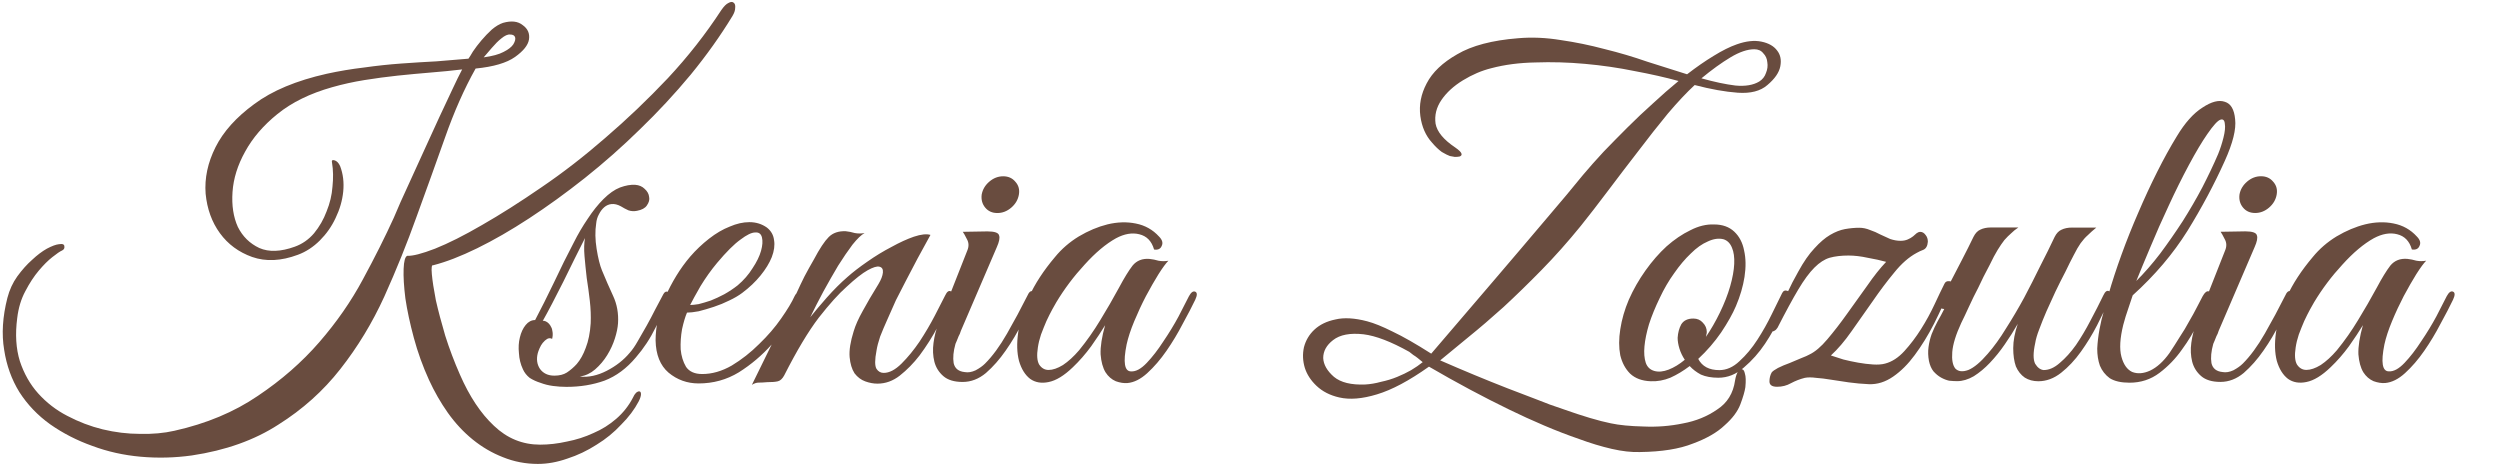
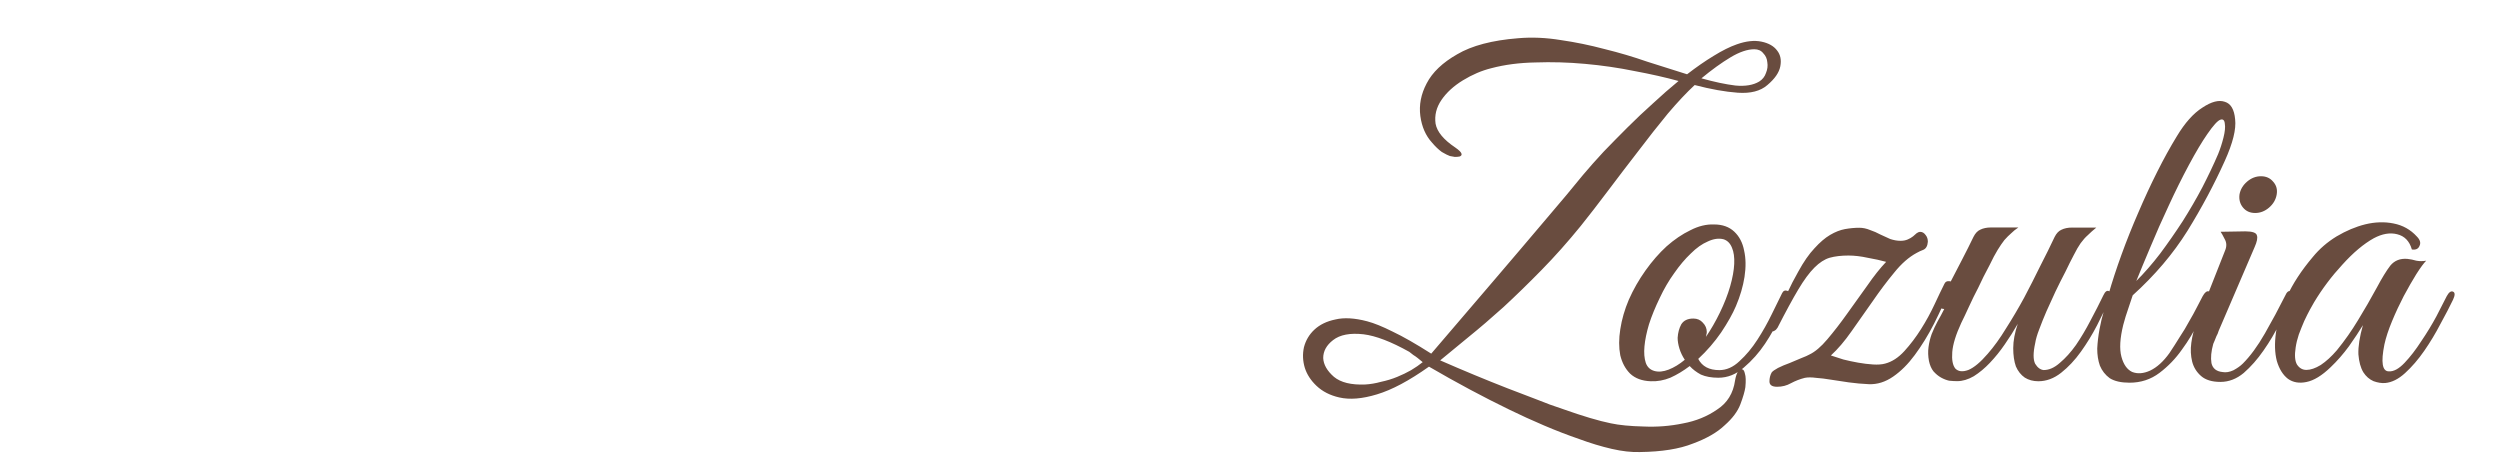
<svg xmlns="http://www.w3.org/2000/svg" width="965" height="180" viewBox="0 0 965 180" fill="none">
  <path d="M682.174 32.86C679.518 35.164 675.711 36.139 670.752 35.788C665.908 35.436 660.374 34.449 654.148 32.827C651.03 35.707 647.565 39.393 643.753 43.887C640.056 48.38 636.243 53.22 632.315 58.405C628.387 63.475 624.516 68.546 620.703 73.616C616.89 78.686 613.366 83.237 610.131 87.27C605.164 93.377 600.139 99.022 595.057 104.207C589.975 109.391 585.067 114.171 580.332 118.548C575.598 122.81 571.095 126.668 566.823 130.123C562.666 133.578 559.029 136.573 555.911 139.106C564.902 143.038 573.547 146.624 581.847 149.863C585.42 151.251 589.051 152.639 592.74 154.028C596.428 155.532 600.06 156.862 603.633 158.02C607.207 159.293 610.55 160.392 613.663 161.318C616.776 162.245 619.485 162.94 621.791 163.404C625.019 164.1 629.229 164.508 634.418 164.63C639.608 164.867 644.683 164.469 649.644 163.437C654.605 162.52 658.99 160.737 662.799 158.089C666.724 155.557 669.036 151.811 669.735 146.852C669.967 145.469 670.315 144.373 670.777 143.567C671.355 142.76 671.875 142.415 672.336 142.531C672.912 142.531 673.315 143.108 673.544 144.262C673.889 145.3 673.944 147.03 673.71 149.452C673.477 151.067 672.84 153.257 671.798 156.024C670.756 158.791 668.734 161.499 665.732 164.148C662.845 166.912 658.747 169.272 653.439 171.226C648.247 173.296 641.44 174.384 633.021 174.489C629.791 174.601 626.159 174.193 622.124 173.265C618.088 172.338 613.88 171.064 609.5 169.445C605.119 167.94 600.624 166.205 596.013 164.239C591.402 162.273 586.965 160.249 582.7 158.168C572.673 153.312 562.3 147.764 551.583 141.523C543.964 146.935 537.269 150.503 531.5 152.226C525.847 153.949 521.002 154.347 516.967 153.42C513.392 152.608 510.453 151.105 508.15 148.911C505.961 146.833 504.465 144.524 503.661 141.986C502.858 139.332 502.746 136.68 503.326 134.028C504.022 131.376 505.351 129.128 507.314 127.285C509.393 125.327 512.105 124.004 515.451 123.316C518.797 122.512 522.891 122.748 527.733 124.022C530.385 124.717 533.67 126.048 537.588 128.013C541.507 129.863 546.463 132.694 552.455 136.507C561.003 126.483 569.09 117.036 576.714 108.164C579.948 104.362 583.241 100.502 586.591 96.585C589.941 92.667 593.117 88.923 596.121 85.351C599.24 81.664 602.07 78.322 604.612 75.327C607.153 72.216 609.291 69.623 611.023 67.549C613.449 64.669 616.106 61.673 618.994 58.563C621.997 55.452 625.057 52.342 628.175 49.231C631.409 46.006 634.7 42.896 638.049 39.901C641.398 36.791 644.689 33.912 647.922 31.263C642.849 29.873 637.2 28.597 630.973 27.437C624.747 26.161 618.347 25.231 611.774 24.646C605.316 24.062 598.973 23.881 592.745 24.105C586.517 24.213 580.807 24.956 575.615 26.334C571.923 27.252 568.288 28.805 564.709 30.992C561.131 33.179 558.36 35.713 556.395 38.594C554.43 41.475 553.677 44.53 554.133 47.76C554.706 50.875 557.239 53.934 561.733 56.938C563.231 57.978 564.037 58.786 564.152 59.363C564.266 59.825 564.035 60.17 563.458 60.4C562.997 60.515 562.362 60.572 561.555 60.571C560.748 60.455 560.114 60.339 559.652 60.223C558.961 59.991 557.923 59.471 556.54 58.662C555.273 57.738 554.006 56.526 552.739 55.025C550.321 52.369 548.826 48.965 548.255 44.812C547.685 40.544 548.498 36.336 550.695 32.186C552.892 27.922 556.818 24.178 562.474 20.955C568.13 17.617 575.976 15.55 586.011 14.755C591.317 14.3 596.795 14.537 602.445 15.466C608.095 16.28 613.745 17.44 619.394 18.946C625.043 20.337 630.52 21.958 635.822 23.809C641.241 25.546 646.371 27.166 651.213 28.672C654.792 25.908 658.197 23.547 661.429 21.591C664.777 19.518 667.778 18.023 670.432 17.103C674.009 15.839 677.181 15.496 679.948 16.076C682.715 16.656 684.732 17.812 685.998 19.544C687.265 21.16 687.666 23.178 687.201 25.6C686.736 28.021 685.061 30.441 682.174 32.86ZM679.062 31.472C680.332 30.666 681.198 29.572 681.661 28.188C682.24 26.805 682.415 25.421 682.186 24.037C682.073 22.653 681.555 21.499 680.634 20.575C679.828 19.536 678.675 19.016 677.176 19.014C674.523 19.011 671.466 20.045 668.003 22.117C664.54 24.189 660.788 26.895 656.747 30.235C661.704 31.625 666.085 32.553 669.891 33.019C673.696 33.369 676.753 32.854 679.062 31.472ZM549.163 139.791C548.472 139.213 547.839 138.693 547.262 138.231C546.686 137.769 546.11 137.365 545.534 137.018C544.958 136.556 544.44 136.152 543.979 135.805C536.949 131.876 531.07 129.62 526.342 129.038C521.153 128.455 517.23 129.2 514.575 131.273C512.035 133.23 510.763 135.536 510.759 138.188C510.871 140.726 512.252 143.149 514.902 145.459C517.551 147.654 521.587 148.639 527.007 148.414C528.968 148.301 530.987 147.958 533.064 147.384C535.256 146.925 537.333 146.293 539.295 145.488C541.256 144.683 543.045 143.82 544.661 142.899C546.392 141.863 547.893 140.827 549.163 139.791ZM690.497 114.699C689.803 116.313 688.646 118.849 687.027 122.307C685.522 125.765 683.615 129.223 681.303 132.68C678.992 136.137 676.277 139.19 673.16 141.839C670.157 144.489 666.869 145.811 663.293 145.807C660.641 145.804 658.392 145.397 656.548 144.588C654.819 143.663 653.379 142.566 652.227 141.296C649.803 143.138 647.321 144.635 644.782 145.785C642.244 146.82 639.706 147.278 637.168 147.16C633.824 147.041 631.173 146.057 629.214 144.21C627.372 142.362 626.106 139.996 625.418 137.112C624.846 134.113 624.85 130.768 625.432 127.078C626.014 123.273 627.115 119.468 628.735 115.664C630.47 111.745 632.609 107.999 635.151 104.427C637.693 100.854 640.408 97.744 643.295 95.094C646.297 92.445 649.356 90.373 652.472 88.877C655.588 87.266 658.646 86.52 661.644 86.639C664.874 86.643 667.467 87.568 669.426 89.416C671.384 91.264 672.649 93.687 673.222 96.686C673.909 99.686 673.963 103.088 673.381 106.894C672.799 110.584 671.698 114.331 670.078 118.135C668.805 121.132 666.898 124.532 664.355 128.335C661.813 132.023 658.867 135.422 655.518 138.532C657.014 141.417 659.722 142.862 663.643 142.866C666.411 142.87 669.008 141.719 671.433 139.415C673.974 137.112 676.284 134.346 678.364 131.12C680.445 127.893 682.295 124.608 683.914 121.265C685.533 117.922 686.863 115.214 687.904 113.139C688.367 112.217 689.059 111.929 689.981 112.276C690.903 112.623 691.075 113.431 690.497 114.699ZM665.27 92.352C663.425 91.889 661.406 92.175 659.213 93.21C657.021 94.13 654.827 95.684 652.633 97.873C650.439 99.947 648.302 102.482 646.222 105.478C644.142 108.359 642.292 111.528 640.673 114.986C638.938 118.56 637.549 121.96 636.507 125.188C635.58 128.301 634.999 131.126 634.765 133.663C634.531 136.2 634.701 138.334 635.275 140.065C635.85 141.68 636.944 142.72 638.558 143.183C640.172 143.646 642.017 143.475 644.095 142.67C646.172 141.865 648.249 140.599 650.328 138.872C649.407 137.487 648.717 136.044 648.258 134.544C647.798 133.044 647.57 131.66 647.571 130.391C647.689 128.431 648.153 126.701 648.963 125.203C649.887 123.705 651.445 122.957 653.637 122.959C655.136 122.961 656.346 123.482 657.267 124.521C658.304 125.56 658.821 126.772 658.819 128.156C658.819 128.502 658.761 128.848 658.645 129.193C658.645 129.424 658.587 129.712 658.471 130.058C660.435 127.177 662.227 124.065 663.847 120.723C665.582 117.149 666.913 113.748 667.84 110.52C668.767 107.292 669.29 104.409 669.408 101.872C669.527 99.335 669.242 97.258 668.552 95.643C667.862 93.912 666.768 92.815 665.27 92.352ZM721.411 148.297C718.759 148.179 716.164 147.945 713.627 147.596C711.206 147.247 708.899 146.899 706.709 146.55C704.633 146.202 702.73 145.969 701.001 145.851C699.271 145.619 697.829 145.617 696.676 145.846C694.83 146.305 693.041 146.995 691.31 147.916C689.694 148.837 687.905 149.296 685.945 149.294C683.984 149.291 683.005 148.598 683.007 147.214C683.008 145.945 683.298 144.792 683.876 143.755C684.223 143.294 685.031 142.718 686.301 142.028C687.686 141.338 689.186 140.705 690.801 140.13C692.417 139.44 693.917 138.808 695.302 138.233C696.802 137.658 697.841 137.198 698.418 136.852C700.611 135.817 702.92 133.859 705.346 130.978C707.887 127.983 710.429 124.699 712.971 121.126C715.629 117.439 718.229 113.809 720.771 110.237C723.314 106.549 725.74 103.495 728.05 101.076C725.975 100.497 723.611 99.975 720.959 99.511C718.307 98.931 715.828 98.64 713.521 98.637C710.753 98.634 708.331 98.919 706.254 99.493C704.293 100.068 702.33 101.334 700.367 103.292C698.403 105.251 696.324 108.074 694.127 111.762C691.931 115.45 689.271 120.349 686.149 126.458C685.802 127.034 685.398 127.437 684.936 127.667C684.59 127.898 684.244 127.955 683.898 127.839C683.552 127.723 683.322 127.492 683.207 127.146C683.208 126.685 683.439 125.993 683.902 125.071C684.249 124.495 684.885 123.285 685.81 121.44C686.735 119.481 687.718 117.406 688.759 115.216C689.916 113.026 690.957 110.951 691.882 108.992C692.923 107.032 693.674 105.649 694.137 104.842C696.218 101.039 698.298 98.042 700.377 95.853C702.456 93.549 704.477 91.822 706.439 90.671C708.401 89.52 710.305 88.772 712.151 88.428C714.112 88.085 715.958 87.914 717.688 87.916C719.072 87.918 720.456 88.207 721.839 88.786C723.222 89.249 724.548 89.827 725.815 90.52C727.083 91.099 728.351 91.677 729.619 92.255C731.002 92.718 732.328 92.95 733.597 92.952C734.635 92.953 735.558 92.781 736.366 92.436C737.174 92.091 737.866 91.688 738.443 91.227C739.021 90.767 739.483 90.364 739.829 90.018C740.291 89.672 740.752 89.5 741.214 89.501C742.021 89.501 742.713 89.906 743.288 90.714C743.864 91.407 744.151 92.272 744.15 93.31C744.032 94.925 743.454 95.962 742.415 96.422C741.492 96.767 740.627 97.17 739.819 97.63C736.818 99.241 733.931 101.775 731.158 105.232C728.386 108.573 725.613 112.261 722.839 116.294C720.066 120.212 717.35 124.073 714.692 127.875C712.034 131.678 709.377 134.789 706.721 137.208C708.105 137.671 709.719 138.192 711.563 138.771C713.408 139.234 715.31 139.64 717.271 139.988C719.231 140.337 721.133 140.57 722.979 140.687C724.824 140.805 726.381 140.691 727.65 140.347C730.304 139.658 732.786 138.046 735.096 135.511C737.406 132.977 739.543 130.154 741.508 127.042C743.473 123.93 745.208 120.761 746.711 117.533C748.215 114.306 749.487 111.654 750.528 109.58C750.875 108.773 751.51 108.427 752.433 108.544C753.471 108.545 753.643 109.353 752.948 110.966C750.981 115.693 748.841 120.361 746.528 124.972C744.215 129.467 741.73 133.501 739.073 137.073C736.531 140.53 733.759 143.295 730.757 145.367C727.756 147.44 724.64 148.416 721.411 148.297ZM814.326 115.537C812.938 118.534 811.319 121.876 809.468 125.565C807.618 129.138 805.537 132.538 803.226 135.765C800.915 138.991 798.374 141.699 795.603 143.887C792.832 146.075 789.89 147.167 786.776 147.163C784.815 147.161 783.086 146.698 781.588 145.773C780.09 144.733 778.938 143.29 778.134 141.444C777.444 139.483 777.101 137.118 777.105 134.35C777.109 131.582 777.69 128.469 778.848 125.01C777.345 127.661 775.669 130.312 773.82 132.962C772.087 135.497 770.18 137.859 768.101 140.048C766.138 142.122 764.06 143.85 761.866 145.231C759.673 146.497 757.539 147.129 755.463 147.126C754.54 147.125 753.502 147.066 752.349 146.95C751.311 146.718 750.274 146.313 749.237 145.735C748.199 145.157 747.22 144.349 746.299 143.31C745.493 142.271 744.918 140.944 744.574 139.329C744.231 137.483 744.176 135.695 744.409 133.965C744.642 132.236 745.048 130.564 745.627 128.95C746.321 127.221 747.073 125.607 747.882 124.108C748.807 122.495 749.674 120.881 750.484 119.268C749.907 119.267 749.331 119.093 748.755 118.746C748.294 118.4 748.352 117.65 748.931 116.498C749.509 115.576 750.029 114.596 750.492 113.559C750.954 112.521 751.475 111.484 752.053 110.446C753.788 107.104 755.522 103.761 757.257 100.418C758.991 97.076 760.495 94.079 761.767 91.428C762.461 90.045 763.327 89.123 764.366 88.663C765.52 88.088 766.904 87.801 768.519 87.803L779.072 87.815C778.033 88.506 777.109 89.254 776.301 90.061C775.493 90.752 774.626 91.616 773.702 92.653C772.894 93.69 772.027 94.957 771.102 96.456C770.177 97.954 769.137 99.913 767.98 102.334C766.361 105.331 764.916 108.212 763.643 110.979C762.371 113.4 761.157 115.878 760 118.414C758.843 120.95 757.86 123.025 757.051 124.638C754.968 129.134 753.81 132.881 753.575 135.879C753.34 138.878 753.741 141.012 754.777 142.282C755.929 143.436 757.601 143.611 759.794 142.806C761.986 141.886 764.469 139.813 767.241 136.587C769.667 133.822 772.036 130.538 774.348 126.735C776.775 122.931 779.087 119.013 781.284 114.979C783.481 110.829 785.562 106.737 787.529 102.703C789.61 98.669 791.461 94.923 793.08 91.465C793.774 90.082 794.64 89.16 795.679 88.7C796.833 88.124 798.217 87.838 799.832 87.84L809.174 87.851C807.904 88.887 806.807 89.866 805.883 90.788C804.959 91.594 804.035 92.631 803.111 93.898C802.302 95.051 801.435 96.549 800.51 98.393C799.584 100.122 798.486 102.312 797.214 104.964C795.942 107.384 794.669 109.92 793.397 112.571C792.24 115.107 791.083 117.643 789.927 120.179C788.885 122.6 787.96 124.905 787.149 127.096C786.339 129.171 785.818 130.958 785.585 132.457C784.772 136.147 784.769 138.799 785.574 140.415C786.495 141.915 787.589 142.724 788.858 142.841C790.934 142.843 793.011 141.923 795.089 140.08C797.283 138.237 799.362 135.933 801.327 133.167C803.292 130.286 805.141 127.175 806.876 123.832C808.726 120.374 810.403 117.089 811.906 113.977C812.6 112.478 813.351 111.96 814.157 112.422C815.08 112.77 815.136 113.808 814.326 115.537ZM858.76 62.132C854.711 71.123 849.913 80.114 844.364 89.103C838.816 97.977 831.769 106.273 823.224 113.99C822.761 115.489 822.182 117.218 821.487 119.178C820.792 121.138 820.155 123.213 819.576 125.404C818.3 130.592 818.063 134.686 818.867 137.686C819.67 140.686 821.051 142.648 823.011 143.573C825.086 144.383 827.392 144.212 829.931 143.062C832.586 141.797 835.069 139.55 837.38 136.324C838.766 134.249 840.096 132.175 841.367 130.101C842.754 128.026 843.968 126.009 845.008 124.05C846.164 122.09 847.147 120.304 847.957 118.69C848.882 116.961 849.633 115.521 850.212 114.368C851.021 112.87 851.829 112.236 852.636 112.468C853.559 112.584 853.615 113.507 852.806 115.236C851.764 117.541 850.376 120.538 848.641 124.227C846.906 127.916 844.768 131.489 842.225 134.946C839.799 138.403 836.911 141.398 833.563 143.931C830.215 146.465 826.35 147.729 821.967 147.724C818.738 147.72 816.201 147.14 814.357 145.985C812.629 144.714 811.363 143.098 810.558 141.136C809.869 139.175 809.526 136.983 809.529 134.561C809.648 132.139 809.939 129.66 810.404 127.123C810.869 124.586 811.449 122.165 812.144 119.859C812.839 117.438 813.419 115.363 813.883 113.633C815.273 108.791 816.953 103.66 818.921 98.242C820.889 92.824 823.03 87.463 825.344 82.161C827.658 76.743 830.087 71.498 832.631 66.426C835.176 61.355 837.719 56.744 840.262 52.595C843.383 47.409 846.675 43.722 850.138 41.535C853.602 39.232 856.486 38.486 858.792 39.296C861.097 39.991 862.421 42.241 862.761 46.048C863.217 49.854 861.884 55.216 858.76 62.132ZM856.169 59.534C856.979 57.574 857.674 55.441 858.254 53.135C858.833 50.829 859.009 49.042 858.78 47.773C858.667 46.389 858.091 45.869 857.052 46.214C856.014 46.559 854.339 48.402 852.027 51.744C849.947 54.74 847.578 58.716 844.918 63.673C842.259 68.629 839.656 73.874 837.112 79.406C834.567 84.824 832.195 90.184 829.997 95.487C827.798 100.675 826.005 104.997 824.616 108.456C827.734 105.345 830.795 101.831 833.799 97.914C836.803 93.88 839.692 89.732 842.466 85.468C845.24 81.088 847.784 76.709 850.096 72.329C852.409 67.834 854.433 63.569 856.169 59.534ZM878.796 75.13C878.447 77.091 877.464 78.762 875.848 80.144C874.231 81.526 872.443 82.216 870.482 82.214C868.521 82.212 866.965 81.518 865.814 80.132C864.662 78.747 864.203 77.074 864.437 75.114C864.785 73.153 865.768 71.482 867.384 70.1C869.001 68.718 870.79 68.028 872.75 68.03C874.711 68.033 876.267 68.727 877.418 70.112C878.685 71.497 879.144 73.17 878.796 75.13ZM854.324 132.711C853.512 135.593 853.278 138.073 853.621 140.149C854.08 142.225 855.52 143.381 857.942 143.614C859.21 143.846 860.594 143.617 862.095 142.927C863.595 142.121 864.807 141.258 865.731 140.336C868.619 137.456 871.449 133.596 874.224 128.755C876.999 123.914 879.6 119.074 882.029 114.232C882.723 112.619 883.474 112.043 884.28 112.505C885.087 112.967 885.086 114.063 884.276 115.792C883.119 118.213 881.673 121.21 879.939 124.783C878.204 128.356 876.123 131.871 873.696 135.329C871.385 138.671 868.844 141.551 866.072 143.97C863.301 146.273 860.301 147.423 857.072 147.419C853.842 147.415 851.364 146.663 849.636 145.161C847.908 143.66 846.757 141.813 846.183 139.621C845.61 137.314 845.498 134.892 845.847 132.355C846.197 129.703 846.835 127.224 847.76 124.918L858.871 96.732C859.565 95.118 859.51 93.619 858.704 92.234C858.014 90.849 857.496 89.926 857.151 89.464L866.666 89.302C869.434 89.305 870.933 89.826 871.162 90.865C871.507 91.788 871.216 93.287 870.291 95.362L856.407 127.696C856.175 128.503 855.885 129.195 855.539 129.771C855.307 130.348 855.076 130.924 854.844 131.5C854.613 132.077 854.439 132.48 854.324 132.711ZM946.872 115.693C945.6 118.344 943.981 121.456 942.016 125.029C940.165 128.602 938.085 132.06 935.773 135.402C933.462 138.744 930.978 141.624 928.322 144.043C925.782 146.347 923.243 147.612 920.705 147.84C919.321 147.954 917.822 147.721 916.208 147.143C914.595 146.449 913.27 145.294 912.234 143.678C911.198 141.947 910.567 139.639 910.34 136.756C910.229 133.757 910.811 130.009 912.086 125.513C910.699 127.818 908.907 130.526 906.712 133.637C904.516 136.634 902.148 139.341 899.608 141.76C896.259 144.985 893.142 146.885 890.258 147.458C887.489 148.031 885.125 147.625 883.166 146.239C881.208 144.737 879.769 142.429 878.851 139.314C878.048 136.199 877.938 132.566 878.52 128.414C879.102 124.148 880.493 119.536 882.691 114.579C885.004 109.507 888.356 104.379 892.746 99.194C895.288 96.083 898.347 93.434 901.926 91.247C905.619 89.06 909.312 87.507 913.004 86.589C916.811 85.671 920.445 85.56 923.904 86.256C927.478 86.952 930.474 88.628 932.893 91.283C934.16 92.553 934.504 93.765 933.926 94.918C933.463 96.07 932.482 96.53 930.983 96.298C930.065 93.068 928.164 91.105 925.282 90.409C922.515 89.714 919.516 90.23 916.284 91.956C912.36 94.142 908.318 97.54 904.16 102.148C900.002 106.642 896.362 111.481 893.241 116.668C892.894 117.244 892.374 118.166 891.68 119.434C890.986 120.702 890.235 122.2 889.425 123.929C888.731 125.543 888.036 127.272 887.342 129.117C886.763 130.846 886.357 132.518 886.124 134.132C885.659 137.13 885.829 139.322 886.634 140.707C887.555 142.092 888.765 142.785 890.264 142.787C891.879 142.789 893.725 142.157 895.803 140.891C897.881 139.509 899.959 137.609 902.039 135.189C905.042 131.502 907.758 127.641 910.185 123.608C912.728 119.459 915.156 115.252 917.469 110.987C919.434 107.299 921.168 104.475 922.67 102.516C924.288 100.557 926.48 99.695 929.248 99.929C930.401 100.046 931.554 100.278 932.707 100.625C933.975 100.857 935.244 100.859 936.513 100.63C935.589 101.551 934.318 103.28 932.7 105.815C931.197 108.235 929.579 111.059 927.844 114.286C926.225 117.398 924.722 120.626 923.333 123.969C921.944 127.312 920.96 130.31 920.38 132.962C918.986 139.88 919.558 143.341 922.095 143.344C923.941 143.461 925.96 142.368 928.155 140.064C930.349 137.76 932.487 134.994 934.567 131.767C936.763 128.54 938.728 125.313 940.463 122.086C942.197 118.744 943.527 116.15 944.452 114.306C945.262 112.807 946.07 112.232 946.877 112.579C947.683 112.926 947.682 113.964 946.872 115.693Z" fill="#694C3F" />
-   <path d="M282.74 6.162C278.117 13.769 272.743 21.317 266.62 28.806C260.498 36.18 253.972 43.208 247.042 49.889C240.229 56.571 233.127 62.848 225.738 68.721C218.464 74.479 211.306 79.661 204.264 84.266C197.223 88.871 190.528 92.727 184.18 95.833C177.833 98.94 172.178 101.124 167.217 102.387C166.641 102.156 166.466 103.309 166.694 105.847C166.921 108.384 167.435 111.729 168.237 115.882C169.154 119.92 170.359 124.477 171.851 129.554C173.459 134.63 175.355 139.65 177.54 144.611C181.219 153.035 185.592 159.614 190.661 164.349C195.729 169.199 201.665 171.628 208.47 171.636C211.814 171.64 215.275 171.24 218.851 170.437C222.427 169.749 225.831 168.658 229.063 167.162C232.294 165.782 235.237 163.94 237.893 161.636C240.549 159.333 242.686 156.625 244.305 153.513C244.653 152.706 245.057 152.072 245.519 151.611C246.096 151.151 246.558 150.978 246.904 151.094C247.25 151.21 247.422 151.556 247.421 152.133C247.42 152.825 247.131 153.747 246.553 154.9C244.934 158.012 242.68 161.008 239.793 163.888C237.021 166.883 233.846 169.474 230.268 171.662C226.689 173.964 222.938 175.747 219.015 177.011C215.092 178.391 211.285 179.078 207.594 179.074C202.866 179.068 198.369 178.198 194.104 176.463C189.954 174.843 186.094 172.59 182.522 169.702C178.951 166.815 175.726 163.351 172.848 159.311C170.086 155.386 167.67 151.174 165.6 146.673C163.185 141.365 161.232 135.942 159.74 130.404C158.248 124.867 157.16 119.791 156.474 115.177C155.903 110.563 155.678 106.756 155.797 103.758C155.917 100.759 156.381 99.088 157.188 98.742C159.264 98.86 162.841 97.942 167.918 95.987C173.111 93.917 179.17 90.868 186.096 86.839C193.137 82.811 200.755 77.976 208.952 72.334C217.263 66.693 225.518 60.301 233.717 53.16C242.031 46.02 250.057 38.359 257.795 30.18C265.534 21.885 272.408 13.128 278.418 3.908C279.458 2.41 280.382 1.488 281.19 1.143C281.998 0.683 282.633 0.626 283.093 0.973C283.67 1.319 283.899 2.012 283.783 3.049C283.781 3.972 283.434 5.01 282.74 6.162ZM194.161 8.826C197.391 7.907 199.928 8.198 201.771 9.7C203.73 11.086 204.535 12.932 204.186 15.239C203.837 17.43 202.046 19.677 198.814 21.979C195.581 24.282 190.504 25.776 183.583 26.459C179.19 34.297 175.257 43.173 171.783 53.088C168.309 62.887 164.663 73.032 160.842 83.523C157.137 93.898 152.971 104.216 148.344 114.475C143.717 124.619 138.052 133.954 131.351 142.481C124.766 150.893 116.798 158.034 107.448 163.905C98.213 169.891 87.078 173.857 74.043 175.803C67.467 176.718 60.893 176.883 54.32 176.298C47.747 175.714 41.521 174.323 35.642 172.124C29.763 170.041 24.346 167.267 19.391 163.801C14.552 160.336 10.579 156.179 7.471 151.331C4.479 146.484 2.526 141.061 1.611 135.062C0.582 128.948 0.995 122.26 2.85 114.996C3.662 111.883 4.934 109.116 6.667 106.696C8.516 104.161 10.422 102.03 12.385 100.302C14.348 98.459 16.253 97.019 18.1 95.984C20.062 94.948 21.62 94.373 22.773 94.259C24.158 94.03 24.849 94.319 24.848 95.127C24.963 95.819 24.674 96.337 23.981 96.683C23.173 97.028 21.903 97.891 20.172 99.273C18.555 100.54 16.823 102.268 14.974 104.457C13.126 106.646 11.392 109.297 9.774 112.409C8.155 115.406 7.112 118.864 6.645 122.785C5.829 129.012 6.168 134.549 7.661 139.394C9.269 144.24 11.627 148.395 14.736 151.859C17.961 155.438 21.705 158.326 25.97 160.522C30.349 162.834 34.902 164.569 39.63 165.728C44.472 166.887 49.257 167.469 53.986 167.475C58.83 167.596 63.271 167.198 67.309 166.28C79.653 163.526 90.385 159.041 99.505 152.824C108.625 146.722 116.535 139.811 123.235 132.091C129.935 124.372 135.539 116.305 140.049 107.891C144.674 99.362 148.664 91.409 152.019 84.031C152.597 82.763 153.465 80.746 154.622 77.979C155.894 75.213 157.34 72.043 158.96 68.469C160.579 64.896 162.315 61.092 164.165 57.058C166.016 53.023 167.809 49.104 169.545 45.3C171.395 41.381 173.073 37.807 174.576 34.58C176.08 31.352 177.352 28.759 178.393 26.799C174.586 27.256 170.549 27.655 166.281 27.996C162.129 28.337 157.861 28.736 153.478 29.192C149.21 29.648 144.942 30.22 140.673 30.907C136.405 31.594 132.252 32.512 128.214 33.66C119.676 36.072 112.635 39.524 107.093 44.015C101.667 48.392 97.508 53.231 94.617 58.533C91.727 63.719 90.105 68.907 89.752 74.097C89.399 79.287 90.085 83.785 91.81 87.593C93.65 91.286 96.414 94 100.102 95.734C103.791 97.353 108.347 97.186 113.77 95.231C116.655 94.197 119.137 92.47 121.216 90.05C123.296 87.515 124.914 84.691 126.072 81.579C127.345 78.466 128.099 75.296 128.334 72.066C128.684 68.722 128.631 65.666 128.173 62.897C127.944 61.974 128.233 61.629 129.04 61.86C129.962 62.092 130.711 62.843 131.286 64.112C132.435 67.112 132.834 70.399 132.483 73.974C132.133 77.434 131.148 80.835 129.528 84.178C128.025 87.405 126.002 90.286 123.461 92.821C120.921 95.355 118.092 97.197 114.977 98.347C108.515 100.761 102.632 101.043 97.33 99.191C92.142 97.34 87.994 94.278 84.886 90.007C81.778 85.736 79.94 80.659 79.371 74.777C78.918 68.779 80.195 62.783 83.202 56.789C86.209 50.795 91.176 45.265 98.103 40.199C105.03 35.017 114.377 31.107 126.145 28.468C130.875 27.435 135.662 26.634 140.507 26.063C145.352 25.376 150.139 24.863 154.868 24.523C159.597 24.182 164.153 23.899 168.536 23.674C172.919 23.333 177.014 22.992 180.821 22.65C181.167 22.189 181.745 21.267 182.554 19.884C183.479 18.501 184.577 17.061 185.847 15.563C187.118 14.065 188.446 12.683 189.832 11.416C191.333 10.149 192.776 9.286 194.161 8.826ZM194.318 20.071C196.165 19.151 197.435 18.172 198.128 17.135C198.822 15.982 199.054 15.06 198.824 14.367C198.594 13.675 197.96 13.328 196.922 13.327C196 13.211 194.846 13.728 193.46 14.88C192.306 15.801 191.093 17.011 189.822 18.509C188.667 19.891 187.627 21.101 186.703 22.138C190.049 21.681 192.587 20.992 194.318 20.071ZM258.641 114.605C257.021 118.178 255.17 122.097 253.089 126.362C251.007 130.627 248.464 134.488 245.461 137.944C241.88 142.207 237.839 145.201 233.338 146.926C228.838 148.535 223.935 149.337 218.63 149.331C216.9 149.329 215.17 149.211 213.441 148.979C211.711 148.746 210.097 148.34 208.598 147.762C207.099 147.299 205.716 146.663 204.449 145.854C203.297 144.93 202.433 143.833 201.858 142.564C200.938 140.602 200.422 138.526 200.31 136.334C200.082 134.143 200.2 132.124 200.664 130.28C201.128 128.32 201.88 126.706 202.92 125.438C203.96 124.171 205.171 123.538 206.555 123.54C208.868 119.16 211.297 114.318 213.841 109.016C216.386 103.598 218.93 98.469 221.474 93.628C223.093 90.401 224.885 87.346 226.85 84.465C228.815 81.469 230.837 78.934 232.915 76.861C235.11 74.672 237.245 73.175 239.323 72.37C241.515 71.565 243.476 71.222 245.206 71.339C246.705 71.456 247.915 71.977 248.837 72.9C249.874 73.824 250.449 74.863 250.563 76.016C250.792 77.055 250.502 78.15 249.693 79.302C249 80.34 247.73 81.03 245.884 81.374C244.731 81.603 243.635 81.544 242.597 81.197C241.56 80.734 240.58 80.214 239.659 79.636C238.391 78.943 237.18 78.653 236.027 78.767C234.989 78.881 234.065 79.284 233.257 79.975C232.449 80.666 231.756 81.588 231.177 82.74C230.599 83.778 230.252 84.931 230.135 86.199C229.669 89.197 229.722 92.484 230.294 96.061C230.866 99.636 231.554 102.405 232.359 104.367C233.738 107.713 235.175 111.002 236.67 114.233C238.165 117.464 238.795 120.983 238.559 124.788C238.441 126.518 238.035 128.478 237.34 130.669C236.645 132.859 235.661 134.992 234.39 137.066C233.118 139.141 231.559 140.984 229.711 142.597C227.979 144.094 226.017 145.014 223.826 145.358C227.17 145.708 230.631 144.962 234.209 143.121C237.786 141.28 240.731 138.977 243.041 136.212C244.081 135.059 245.121 133.561 246.161 131.717C247.317 129.758 248.473 127.741 249.63 125.666C250.786 123.592 251.884 121.517 252.925 119.442C254.081 117.252 255.122 115.293 256.047 113.564C256.51 112.642 257.144 112.354 257.951 112.701C258.873 113.048 259.103 113.683 258.641 114.605ZM213.965 145C215.926 145.003 217.541 144.601 218.811 143.795C220.196 142.874 221.466 141.78 222.621 140.512C224.007 138.899 225.164 136.825 226.09 134.289C227.131 131.637 227.77 128.466 228.006 124.776C228.125 122.008 228.013 119.124 227.672 116.125C227.33 113.126 226.93 110.185 226.473 107.301C226.131 104.302 225.846 101.476 225.619 98.823C225.392 96.17 225.453 93.864 225.802 91.903C224.645 94.209 223.315 96.86 221.812 99.856C220.424 102.738 218.978 105.678 217.475 108.674C215.971 111.556 214.526 114.38 213.138 117.146C211.751 119.797 210.536 122.045 209.496 123.889C209.842 123.774 210.246 123.832 210.707 124.063C211.629 124.526 212.32 125.276 212.78 126.315C213.01 126.661 213.182 127.296 213.296 128.218C213.41 129.026 213.351 129.891 213.119 130.813C212.543 130.467 211.909 130.466 211.216 130.811C210.639 131.156 210.062 131.675 209.484 132.366C209.022 132.942 208.618 133.634 208.27 134.441C207.923 135.248 207.692 135.882 207.576 136.343C206.996 138.649 207.282 140.667 208.433 142.399C209.699 144.13 211.543 144.997 213.965 145ZM367.259 115.598C365.871 118.479 364.136 121.937 362.055 125.972C359.974 129.891 357.604 133.636 354.946 137.208C352.636 140.204 350.095 142.796 347.324 144.984C344.668 147.057 341.784 148.092 338.67 148.088C337.17 148.086 335.614 147.796 334 147.218C332.386 146.639 331.003 145.599 329.852 144.099C328.816 142.483 328.185 140.406 327.958 137.868C327.731 135.216 328.254 131.872 329.528 127.836C330.223 125.53 331.38 122.937 332.999 120.055C334.618 117.059 336.641 113.601 339.068 109.683C340.109 107.954 340.687 106.455 340.804 105.187C340.921 103.918 340.461 103.168 339.423 102.936C338.501 102.704 337.001 103.164 334.924 104.315C332.846 105.466 330.133 107.596 326.784 110.706C323.781 113.355 320.201 117.33 316.041 122.63C311.997 127.931 307.547 135.365 302.69 144.932C301.996 146.2 301.188 146.948 300.265 147.178C299.342 147.407 297.958 147.521 296.112 147.519C294.843 147.633 293.748 147.689 292.825 147.688C292.018 147.687 291.152 147.975 290.229 148.55C291.501 145.899 292.773 143.305 294.046 140.77C295.318 138.234 296.59 135.64 297.862 132.989C294.166 137.137 289.951 140.707 285.219 143.7C280.486 146.578 275.294 148.013 269.643 148.007C265.26 148.002 261.398 146.613 258.057 143.841C254.832 141.069 253.165 136.915 253.057 131.379C253.061 128.842 253.353 126.132 253.934 123.249C254.629 120.367 255.556 117.542 256.713 114.776C257.986 111.894 259.431 109.127 261.049 106.477C262.668 103.826 264.459 101.348 266.423 99.044C268.617 96.509 271.043 94.206 273.698 92.133C276.354 90.06 279.008 88.506 281.663 87.471C284.317 86.321 286.855 85.747 289.277 85.75C291.814 85.753 294.062 86.448 296.021 87.834C297.634 89.104 298.554 90.72 298.782 92.681C299.126 94.642 298.834 96.833 297.908 99.254C296.983 101.56 295.538 103.922 293.574 106.342C291.61 108.762 289.242 111.008 286.471 113.081C285.086 114.117 283.412 115.095 281.45 116.016C279.604 116.936 277.642 117.741 275.565 118.431C273.488 119.12 271.527 119.695 269.681 120.154C267.835 120.498 266.335 120.669 265.182 120.668C264.488 122.281 263.851 124.414 263.27 127.066C262.805 129.718 262.629 132.313 262.741 134.851C262.968 137.388 263.657 139.638 264.807 141.6C266.074 143.447 268.148 144.372 271.032 144.375C274.838 144.38 278.645 143.289 282.454 141.102C286.263 138.8 289.785 136.036 293.018 132.81C296.368 129.585 299.198 126.301 301.509 122.959C303.936 119.502 305.67 116.621 306.711 114.315C306.942 113.854 307.173 113.509 307.404 113.278C308.445 110.973 309.486 108.783 310.527 106.708C311.684 104.518 312.898 102.328 314.169 100.138C316.366 95.989 318.273 93.108 319.89 91.495C321.507 89.882 323.699 89.135 326.467 89.254C327.62 89.37 328.773 89.602 329.926 89.95C331.195 90.182 332.463 90.183 333.732 89.954C332.463 90.645 330.904 92.142 329.055 94.447C327.322 96.751 325.473 99.46 323.508 102.571C321.658 105.683 319.751 109.025 317.785 112.598C315.935 116.056 314.258 119.341 312.755 122.454C314.488 120.264 316.625 117.729 319.166 114.849C321.823 111.854 324.479 109.204 327.135 106.901C329.213 105.058 331.754 103.1 334.755 101.027C337.872 98.84 340.989 96.941 344.105 95.329C347.221 93.603 350.106 92.28 352.76 91.361C355.53 90.441 357.664 90.213 359.162 90.676C355.694 96.9 352.514 102.836 349.623 108.484C348.351 110.904 347.079 113.383 345.807 115.918C344.65 118.454 343.551 120.933 342.509 123.354C341.468 125.659 340.543 127.849 339.732 129.924C339.038 132 338.574 133.787 338.341 135.286C337.644 138.86 337.641 141.225 338.331 142.379C339.022 143.418 339.944 143.938 341.097 143.939C343.289 143.942 345.597 142.733 348.022 140.314C350.448 137.895 352.758 135.072 354.954 131.845C357.15 128.503 359.115 125.161 360.85 121.818C362.584 118.476 363.914 115.882 364.839 114.038C365.533 112.539 366.284 112.021 367.09 112.484C368.013 112.831 368.069 113.869 367.259 115.598ZM284.745 110.138C287.055 108.18 288.961 105.991 290.463 103.57C292.081 101.15 293.18 98.903 293.76 96.827C294.339 94.752 294.457 93.022 294.113 91.638C293.769 90.253 292.905 89.618 291.52 89.732C290.136 89.73 288.232 90.65 285.808 92.493C283.383 94.22 280.381 97.215 276.799 101.478C274.489 104.244 272.351 107.24 270.386 110.467C268.536 113.694 267.207 116.114 266.397 117.728C267.204 117.729 268.3 117.615 269.685 117.386C271.069 117.042 272.627 116.582 274.357 116.007C276.088 115.317 277.819 114.512 279.551 113.591C281.398 112.556 283.129 111.404 284.745 110.138ZM393.285 75.146C392.936 77.107 391.953 78.778 390.337 80.16C388.72 81.542 386.932 82.232 384.971 82.23C383.01 82.227 381.454 81.533 380.303 80.148C379.152 78.763 378.692 77.09 378.926 75.129C379.275 73.169 380.257 71.498 381.874 70.116C383.49 68.734 385.279 68.044 387.24 68.046C389.2 68.049 390.756 68.742 391.908 70.128C393.174 71.513 393.633 73.186 393.285 75.146ZM368.813 132.727C368.002 135.609 367.768 138.088 368.111 140.165C368.569 142.241 370.009 143.396 372.431 143.63C373.699 143.862 375.084 143.633 376.584 142.943C378.084 142.137 379.297 141.274 380.22 140.352C383.108 137.472 385.939 133.612 388.713 128.771C391.488 123.93 394.09 119.089 396.518 114.248C397.212 112.634 397.963 112.059 398.77 112.521C399.576 112.983 399.575 114.079 398.765 115.808C397.608 118.228 396.163 121.225 394.428 124.799C392.693 128.372 390.612 131.887 388.185 135.344C385.874 138.686 383.333 141.567 380.561 143.985C377.79 146.289 374.79 147.439 371.561 147.435C368.331 147.431 365.853 146.678 364.125 145.177C362.397 143.676 361.246 141.829 360.672 139.637C360.099 137.33 359.987 134.908 360.336 132.371C360.686 129.718 361.324 127.239 362.25 124.934L373.36 96.748C374.054 95.134 373.999 93.635 373.193 92.25C372.503 90.865 371.986 89.942 371.64 89.48L381.155 89.318C383.923 89.321 385.422 89.842 385.651 90.88C385.996 91.803 385.706 93.302 384.78 95.377L370.896 127.712C370.664 128.519 370.375 129.211 370.028 129.787C369.796 130.363 369.565 130.94 369.334 131.516C369.102 132.093 368.929 132.496 368.813 132.727ZM461.362 115.709C460.089 118.36 458.47 121.472 456.505 125.045C454.655 128.618 452.574 132.076 450.263 135.417C447.951 138.759 445.468 141.64 442.812 144.059C440.271 146.362 437.732 147.628 435.194 147.856C433.81 147.969 432.311 147.737 430.697 147.158C429.084 146.465 427.759 145.31 426.723 143.694C425.688 141.963 425.056 139.655 424.83 136.772C424.718 133.773 425.3 130.025 426.575 125.529C425.188 127.834 423.397 130.542 421.201 133.653C419.006 136.649 416.637 139.357 414.097 141.776C410.748 145.001 407.631 146.901 404.747 147.474C401.978 148.047 399.614 147.641 397.656 146.255C395.697 144.753 394.259 142.445 393.34 139.329C392.537 136.215 392.427 132.581 393.009 128.43C393.592 124.163 394.982 119.552 397.18 114.595C399.494 109.523 402.845 104.395 407.235 99.21C409.777 96.099 412.837 93.45 416.415 91.263C420.109 89.076 423.801 87.523 427.493 86.605C431.301 85.686 434.934 85.575 438.393 86.272C441.967 86.968 444.964 88.644 447.382 91.299C448.649 92.569 448.993 93.781 448.415 94.933C447.952 96.086 446.971 96.546 445.472 96.314C444.554 93.083 442.654 91.121 439.771 90.425C437.004 89.73 434.005 90.245 430.773 91.972C426.849 94.158 422.807 97.556 418.649 102.164C414.491 106.657 410.851 111.497 407.73 116.683C407.383 117.26 406.863 118.182 406.169 119.45C405.476 120.717 404.724 122.216 403.914 123.945C403.22 125.559 402.526 127.288 401.831 129.132C401.252 130.862 400.846 132.534 400.613 134.148C400.148 137.146 400.318 139.338 401.123 140.723C402.044 142.108 403.254 142.801 404.753 142.803C406.368 142.805 408.214 142.173 410.292 140.906C412.37 139.525 414.448 137.624 416.528 135.205C419.532 131.518 422.247 127.657 424.675 123.623C427.218 119.474 429.645 115.268 431.958 111.003C433.924 107.315 435.658 104.491 437.16 102.532C438.777 100.573 440.969 99.711 443.737 99.945C444.89 100.061 446.043 100.293 447.196 100.641C448.465 100.873 449.733 100.874 451.002 100.645C450.078 101.567 448.807 103.295 447.189 105.831C445.686 108.251 444.068 111.075 442.333 114.302C440.715 117.414 439.211 120.642 437.822 123.985C436.434 127.328 435.449 130.325 434.869 132.977C433.475 139.896 434.047 143.356 436.585 143.359C438.43 143.477 440.45 142.384 442.644 140.08C444.839 137.775 446.976 135.01 449.057 131.783C451.252 128.556 453.217 125.329 454.952 122.102C456.686 118.759 458.016 116.166 458.941 114.322C459.751 112.823 460.559 112.248 461.366 112.595C462.173 112.941 462.171 113.979 461.362 115.709Z" fill="#694C3F" />
</svg>